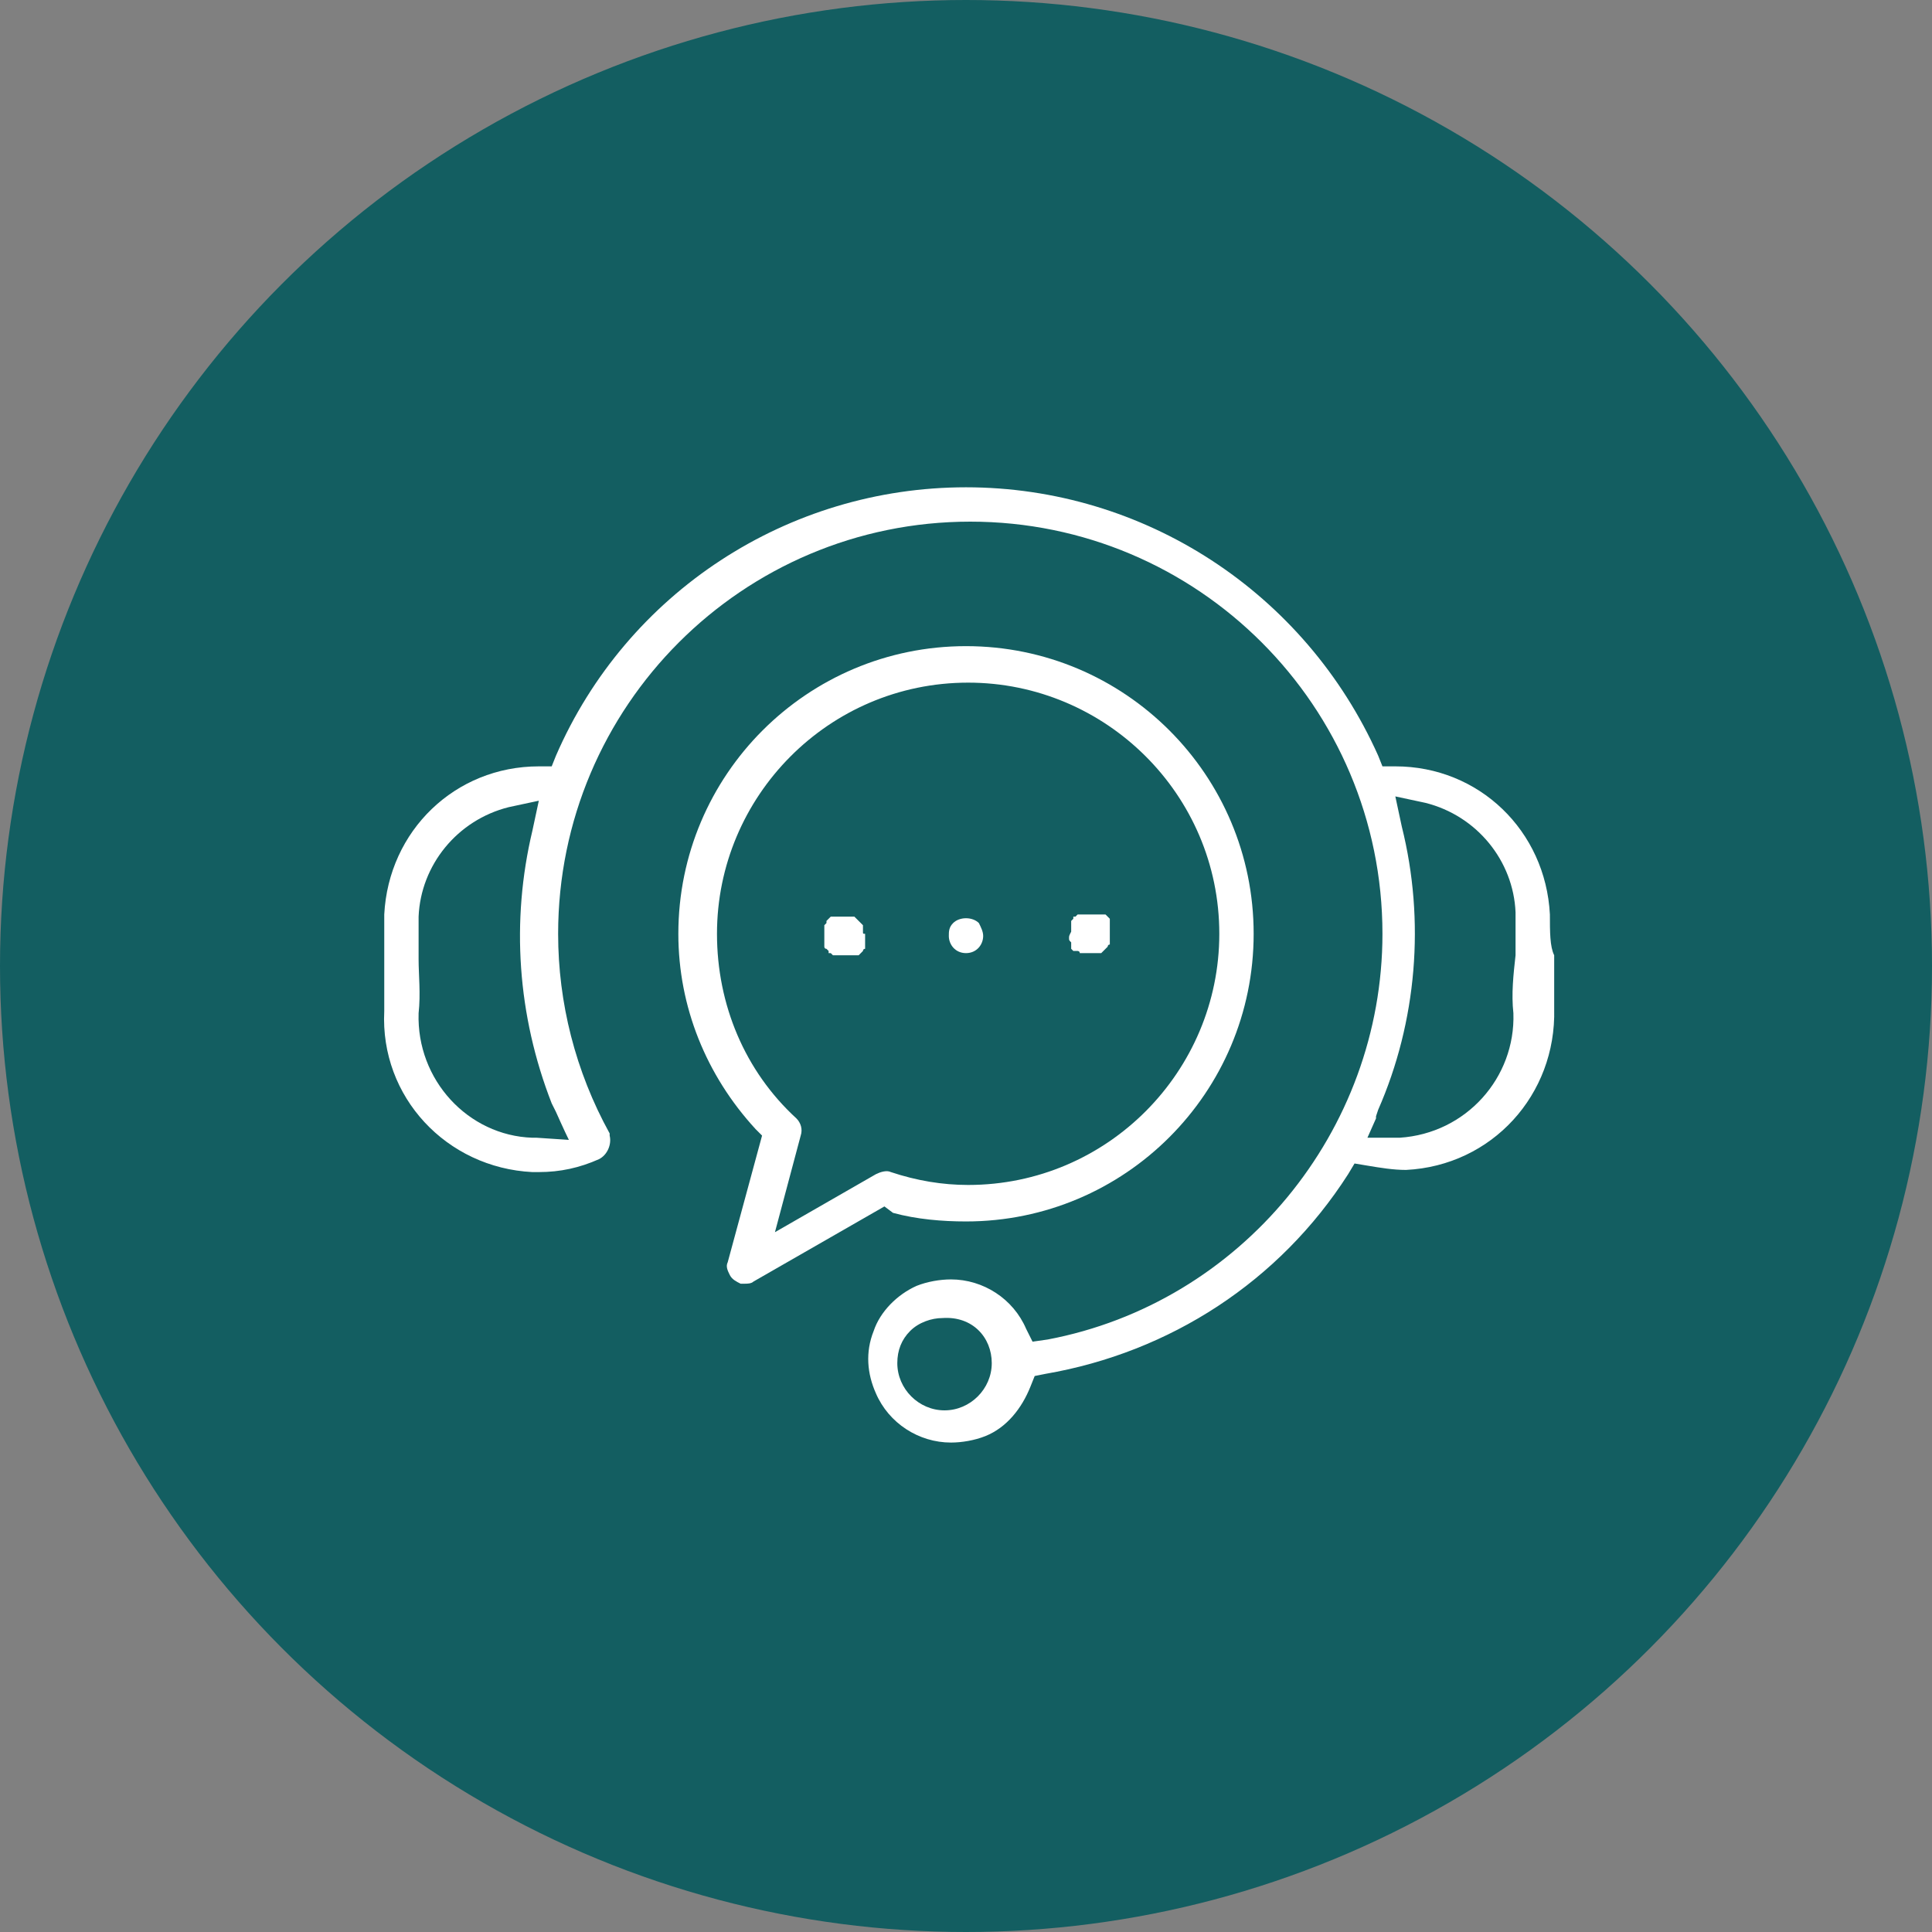
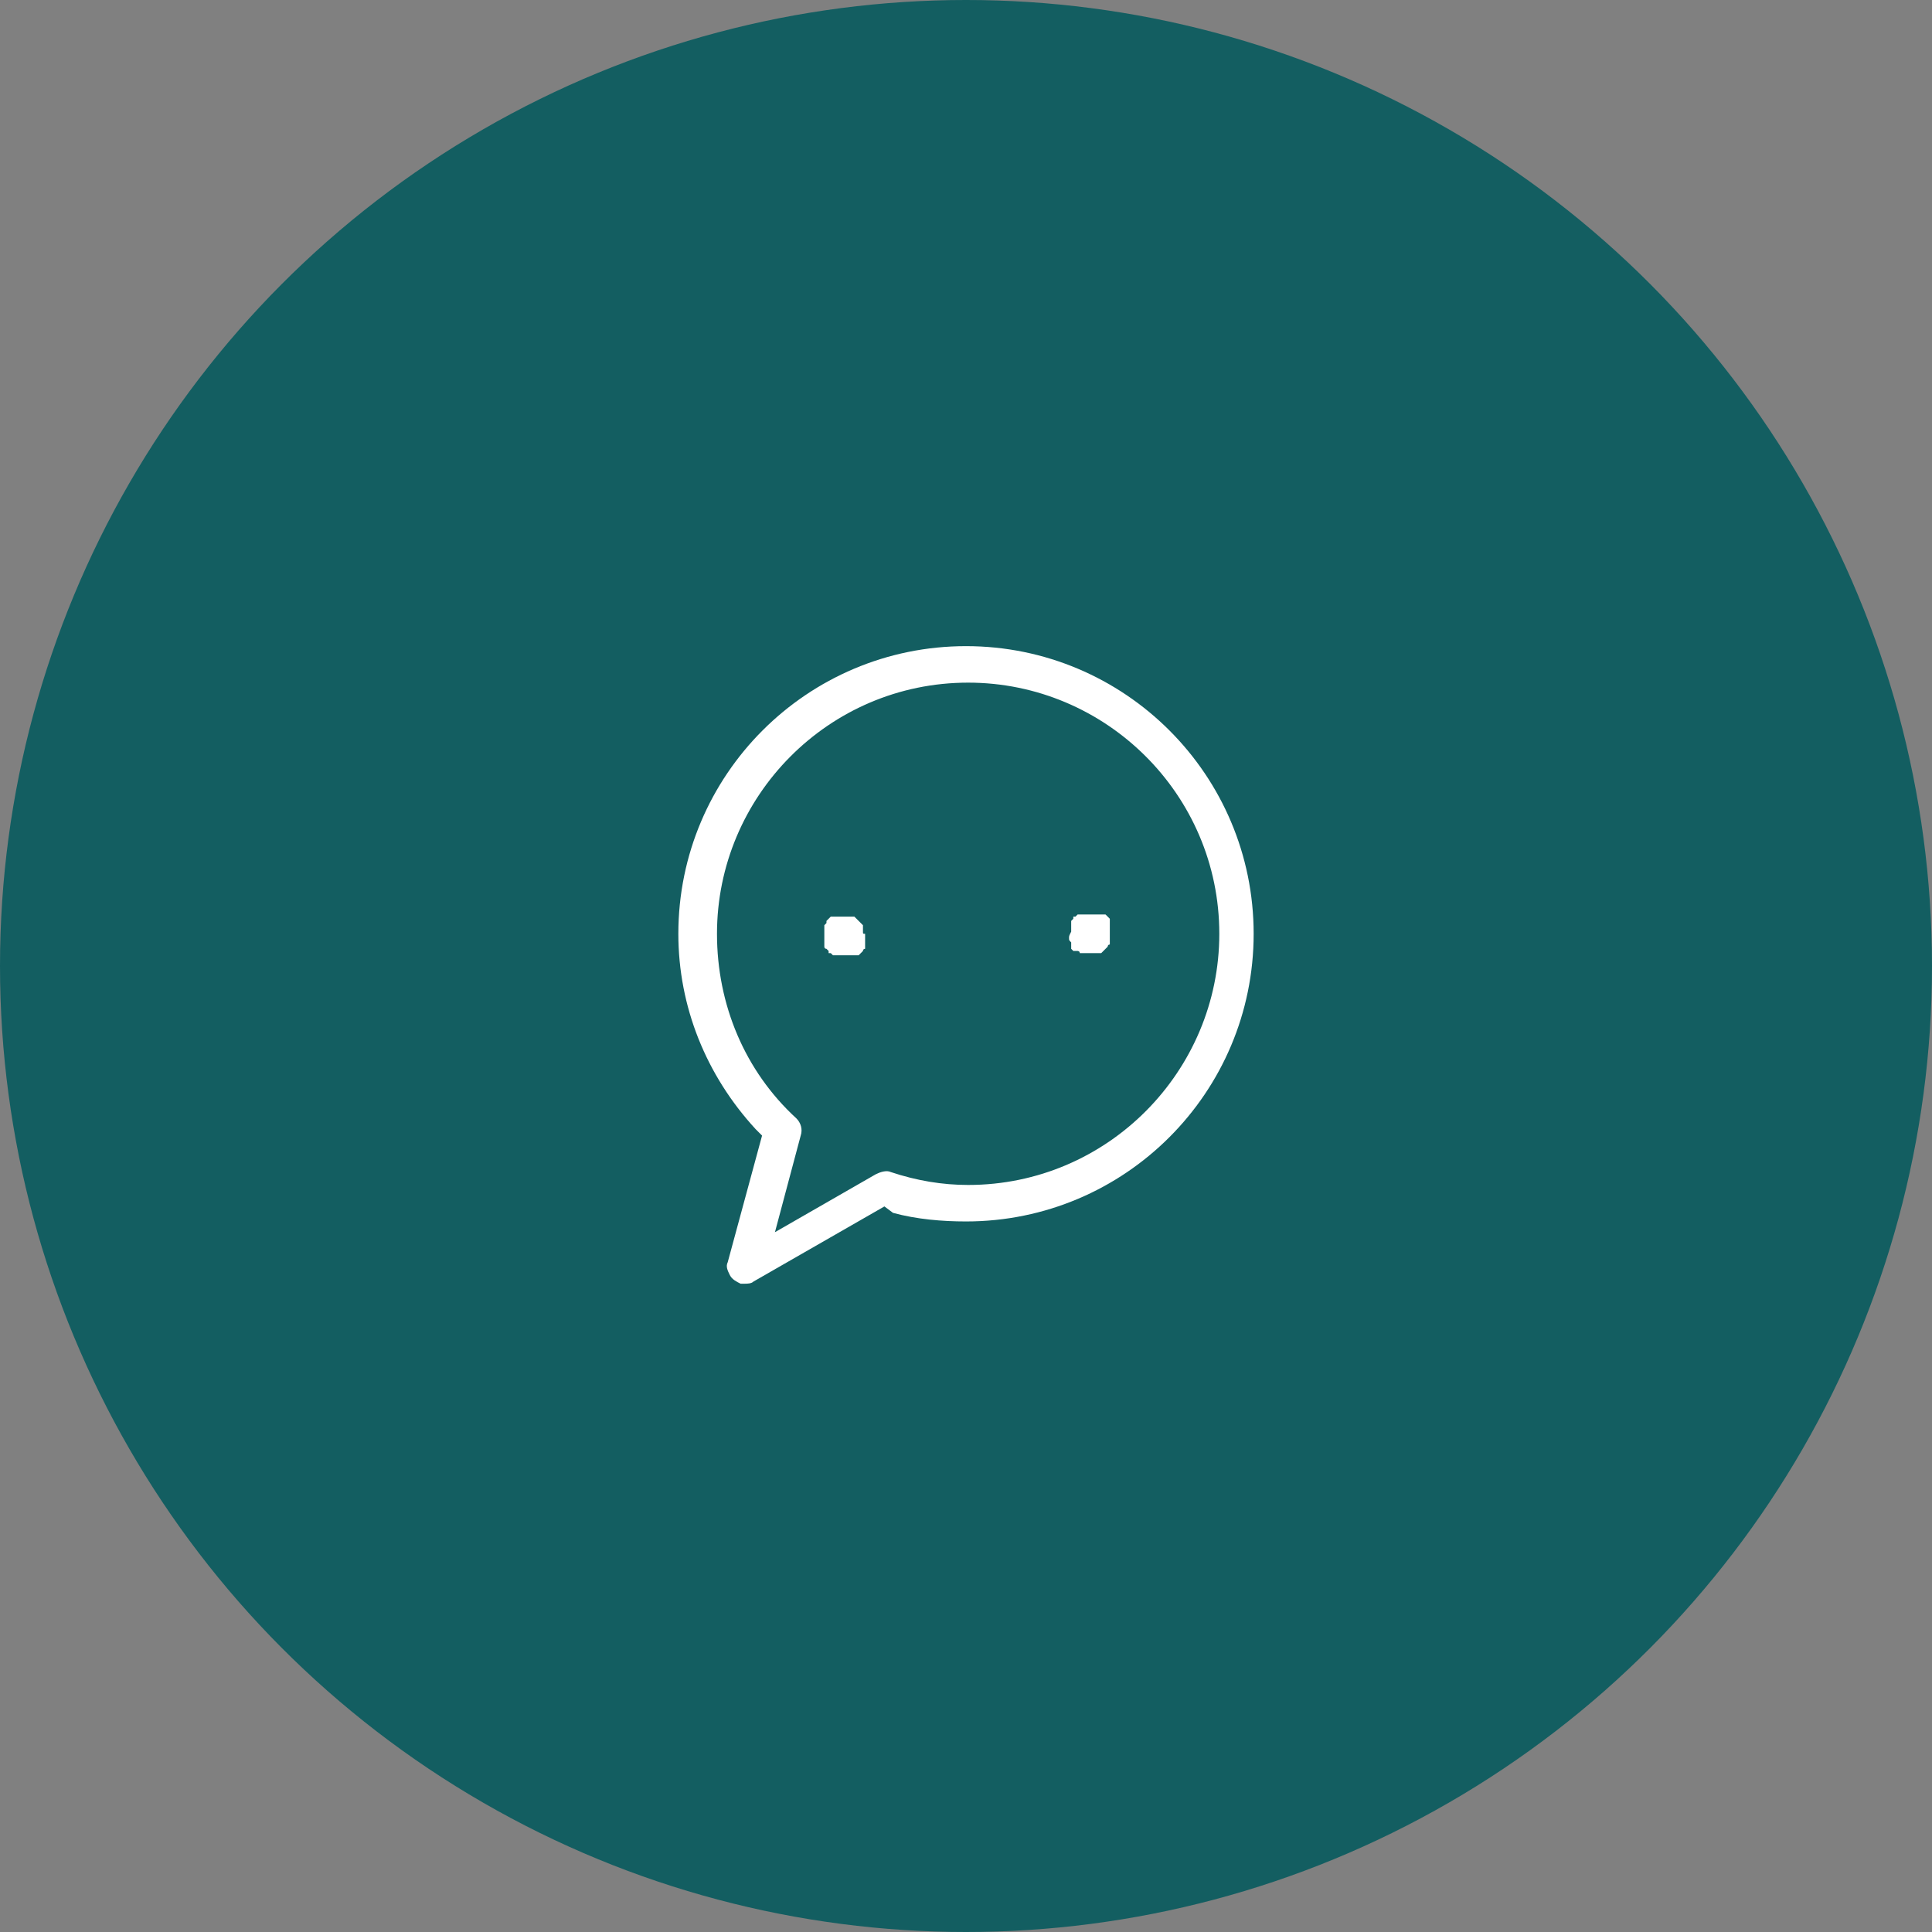
<svg xmlns="http://www.w3.org/2000/svg" version="1.1" id="Layer_1" x="0px" y="0px" viewBox="0 0 90 90" style="enable-background:new 0 0 90 90;" xml:space="preserve">
  <rect x="0" y="0" width="90" height="90" fill="#808080" stroke="none" />
  <style type="text/css">
	.st0{fill:#135E61;}
	.st1{fill:#FFFFFF;}
</style>
  <g>
    <circle class="st0" cx="45" cy="45" r="45" />
    <g>
-       <path class="st1" d="M72.2,42.6c-0.2-3.9-3.3-6.9-7.2-6.9l-0.6,0l-0.2-0.5C60.8,27.6,53.3,22.7,45,22.7c-8.3,0-15.8,4.9-19.1,12.5    l-0.2,0.5l-0.6,0c-3.9,0-7,3-7.2,6.9c0,0.7,0,1.4,0,2.1c0,0.7,0,1.5,0,2.4c-0.2,4,2.9,7.3,6.9,7.5c0.1,0,0.2,0,0.3,0    c1,0,1.9-0.2,2.8-0.6c0.4-0.2,0.6-0.7,0.5-1.1l0-0.1c-1.6-2.9-2.4-6.1-2.4-9.3c0-10.6,8.6-19.2,19.2-19.2    c10.6,0,19.2,8.6,19.2,19.2c0,9.2-6.6,17.2-15.6,18.9l-0.7,0.1l-0.3-0.6c-0.6-1.4-2-2.3-3.5-2.3c-0.5,0-1.1,0.1-1.6,0.3    c-0.9,0.4-1.7,1.2-2,2.1c-0.4,1-0.3,2,0.1,2.9c0.6,1.4,2,2.3,3.5,2.3c0.5,0,1.1-0.1,1.6-0.3c1-0.4,1.7-1.3,2.1-2.3l0.2-0.5    l0.5-0.1c5.8-1,10.9-4.3,14.1-9.3l0.3-0.5l0.6,0.1c0.6,0.1,1.2,0.2,1.8,0.2c4-0.2,7-3.5,6.9-7.5l0-0.1c0-0.9,0-1.6,0-2.4    C72.2,44.1,72.2,43.4,72.2,42.6z M70.5,47.2c0.1,3-2.2,5.6-5.3,5.8l0,0c-0.1,0-0.1,0-0.2,0l-1.3,0l0.4-0.9l0-0.1l0,0l0.1-0.3    c1.8-4.1,2.2-8.8,1.1-13.2l-0.3-1.4l1.4,0.3c2.4,0.6,4.1,2.7,4.2,5.1c0,0.7,0,1.3,0,2C70.5,45.4,70.4,46.3,70.5,47.2z M19.5,44.7    c0-0.6,0-1.3,0-2c0.1-2.4,1.8-4.5,4.2-5.1l1.4-0.3l-0.3,1.4c-1,4.2-0.7,8.6,0.9,12.7l0.2,0.4c0,0,0.4,0.9,0.6,1.3L25,53    c-0.1,0-0.2,0-0.2,0c-3-0.1-5.4-2.7-5.3-5.8C19.6,46.3,19.5,45.4,19.5,44.7z M46.2,63.5c0,1.2-1,2.2-2.2,2.2c-1.2,0-2.2-1-2.2-2.2    c0-0.6,0.2-1.1,0.6-1.5c0.4-0.4,1-0.6,1.5-0.6C45.3,61.3,46.2,62.3,46.2,63.5z M72,47.1L72,47.1L72,47.1L72,47.1z" />
      <path class="st1" d="M40.2,43.4C40.2,43.3,40.2,43.3,40.2,43.4c0-0.1,0-0.1,0-0.2c0,0,0-0.1,0-0.1c0,0-0.1-0.1-0.1-0.1    c0,0,0,0-0.1-0.1c0,0,0,0-0.1-0.1c0,0,0,0-0.1-0.1c0,0,0,0-0.1,0c0,0,0,0-0.1,0c0,0-0.1,0-0.1,0c0,0,0,0-0.1,0c-0.1,0-0.2,0-0.3,0    c0,0,0,0-0.1,0c0,0-0.1,0-0.1,0c0,0,0,0-0.1,0c0,0,0,0-0.1,0c0,0,0,0-0.1,0.1c0,0,0,0-0.1,0.1c0,0,0,0.1,0,0.1    c0,0-0.1,0.1-0.1,0.1c0,0,0,0,0,0.1c0,0,0,0,0,0.1l0,0.2c0,0,0,0.1,0,0.1c0,0,0,0.1,0,0.1c0,0,0,0.1,0,0.1c0,0.1,0,0.1,0,0.1    c0,0,0,0.1,0,0.1c0,0,0,0.1,0,0.1c0,0,0,0.1,0.1,0.1c0,0,0,0,0.1,0.1l0,0.1c0,0,0,0,0.1,0c0,0,0,0,0.1,0.1c0,0,0,0,0.1,0    c0,0,0,0,0.1,0l0.1,0c0,0,0.1,0,0.1,0c0,0,0,0,0.1,0c0,0,0.1,0,0.1,0c0,0,0.1,0,0.1,0c0,0,0.1,0,0.1,0c0,0,0.1,0,0.1,0    c0,0,0,0,0.1,0c0,0,0,0,0.1,0c0,0,0,0,0.1,0c0,0,0,0,0.1-0.1c0,0,0,0,0.1-0.1c0,0,0-0.1,0.1-0.1c0,0,0,0,0-0.1c0,0,0,0,0-0.1    c0,0,0,0,0-0.1c0,0,0-0.1,0-0.1c0-0.1,0-0.1,0-0.1c0,0,0-0.1,0-0.1c0,0,0-0.1,0-0.1C40.2,43.5,40.2,43.5,40.2,43.4    C40.2,43.4,40.2,43.4,40.2,43.4z M38.7,43.5L38.7,43.5L38.7,43.5L38.7,43.5z M38.8,44L38.8,44L38.8,44L38.8,44z" />
      <path class="st1" d="M49.8,43.7C49.8,43.7,49.8,43.8,49.8,43.7c0,0.1,0,0.1,0.1,0.2c0,0,0,0,0,0.1c0,0,0,0,0,0.1c0,0,0,0,0,0.1    c0,0,0,0,0.1,0.1l0.1,0c0,0,0,0,0.1,0c0,0,0.1,0,0.1,0.1c0,0,0,0,0.1,0c0,0,0.1,0,0.1,0c0,0,0.1,0,0.1,0c0,0,0,0,0.1,0    c0,0,0.1,0,0.1,0h0c0.1,0,0.1,0,0.1,0c0,0,0.1,0,0.1,0c0,0,0,0,0.1,0c0,0,0,0,0.1,0l0.1,0c0,0,0,0,0.1-0.1c0,0,0,0,0.1-0.1    c0,0,0,0,0.1-0.1c0,0,0-0.1,0.1-0.1c0,0,0,0,0-0.1c0,0,0,0,0-0.1c0,0,0,0,0-0.1c0,0,0,0,0-0.1c0,0,0,0,0-0.1c0,0,0-0.1,0-0.1    c0,0,0-0.1,0-0.1c0,0,0,0,0-0.1c0,0,0,0,0-0.1c0,0,0,0,0-0.1c0,0,0-0.1,0-0.1c0,0,0,0,0-0.1c0,0,0,0-0.1-0.1c0,0,0,0-0.1-0.1    c0,0,0,0-0.1,0c0,0,0,0-0.1,0c0,0,0,0-0.1,0c0,0,0,0-0.1,0c0,0-0.1,0-0.1,0c0,0,0,0-0.1,0c0,0-0.1,0-0.1,0c-0.1,0-0.2,0-0.2,0    c0,0-0.1,0-0.1,0l-0.1,0c0,0,0,0-0.1,0c0,0-0.1,0-0.1,0c0,0,0,0-0.1,0.1c0,0,0,0-0.1,0c0,0,0,0,0,0.1c0,0-0.1,0.1-0.1,0.1l0,0.1    c0,0,0,0,0,0.1l0,0.1c0,0,0,0.1,0,0.1c0,0,0,0.1,0,0.1C49.8,43.6,49.8,43.6,49.8,43.7C49.8,43.7,49.8,43.7,49.8,43.7z M50.1,43.9    L50.1,43.9L50.1,43.9L50.1,43.9L50.1,43.9z M51.3,43.6L51.3,43.6L51.3,43.6L51.3,43.6z M51.3,43.4L51.3,43.4L51.3,43.4L51.3,43.4z    " />
      <path class="st1" d="M41.6,56.5c1.1,0.3,2.3,0.4,3.4,0.4c7.4,0,13.4-6,13.4-13.4c0-7.4-6-13.4-13.4-13.4c-7.4,0-13.4,6-13.4,13.4    c0,3.4,1.3,6.6,3.6,9.1l0.3,0.3l-1.6,5.9c-0.1,0.2,0,0.4,0.1,0.6c0.1,0.2,0.3,0.3,0.5,0.4c0.1,0,0.1,0,0.2,0c0.1,0,0.3,0,0.4-0.1    l6.1-3.5L41.6,56.5z M37.3,52.9c0.1-0.3,0-0.6-0.2-0.8c-2.4-2.2-3.7-5.3-3.7-8.6c0-6.4,5.2-11.7,11.7-11.7v-0.2l0,0.2    c6.4,0,11.7,5.2,11.7,11.7c0,6.4-5.2,11.7-11.7,11.7c-1.2,0-2.4-0.2-3.6-0.6c-0.2-0.1-0.5,0-0.7,0.1l-4.7,2.7L37.3,52.9z" />
-       <path class="st1" d="M45,44.4L45,44.4c0.5,0,0.8-0.4,0.8-0.8c0-0.2-0.1-0.4-0.2-0.6c-0.3-0.3-0.9-0.3-1.2,0    c-0.2,0.2-0.2,0.4-0.2,0.6C44.2,44,44.5,44.4,45,44.4z" />
    </g>
  </g>
</svg>